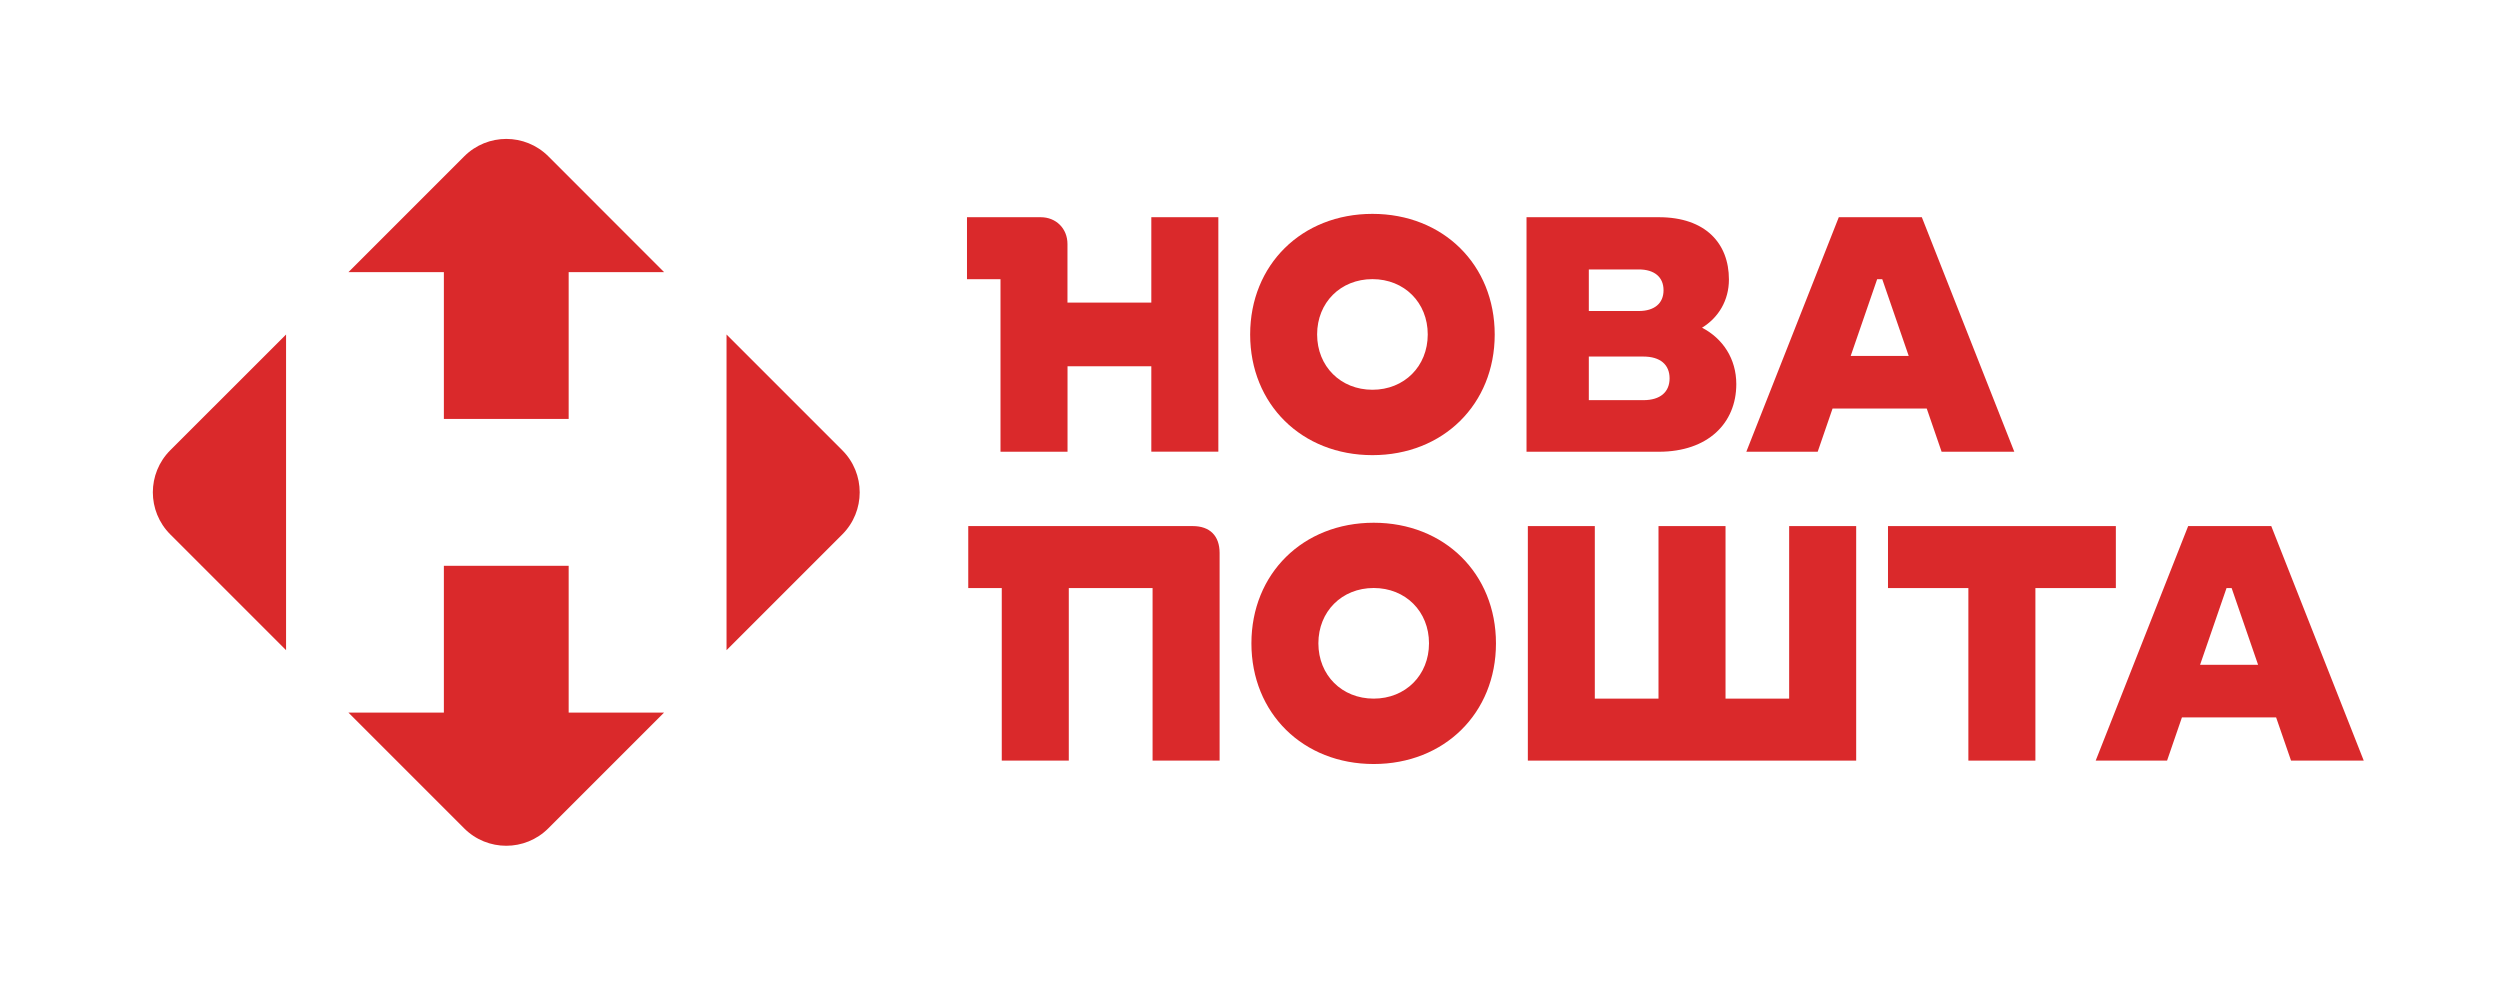
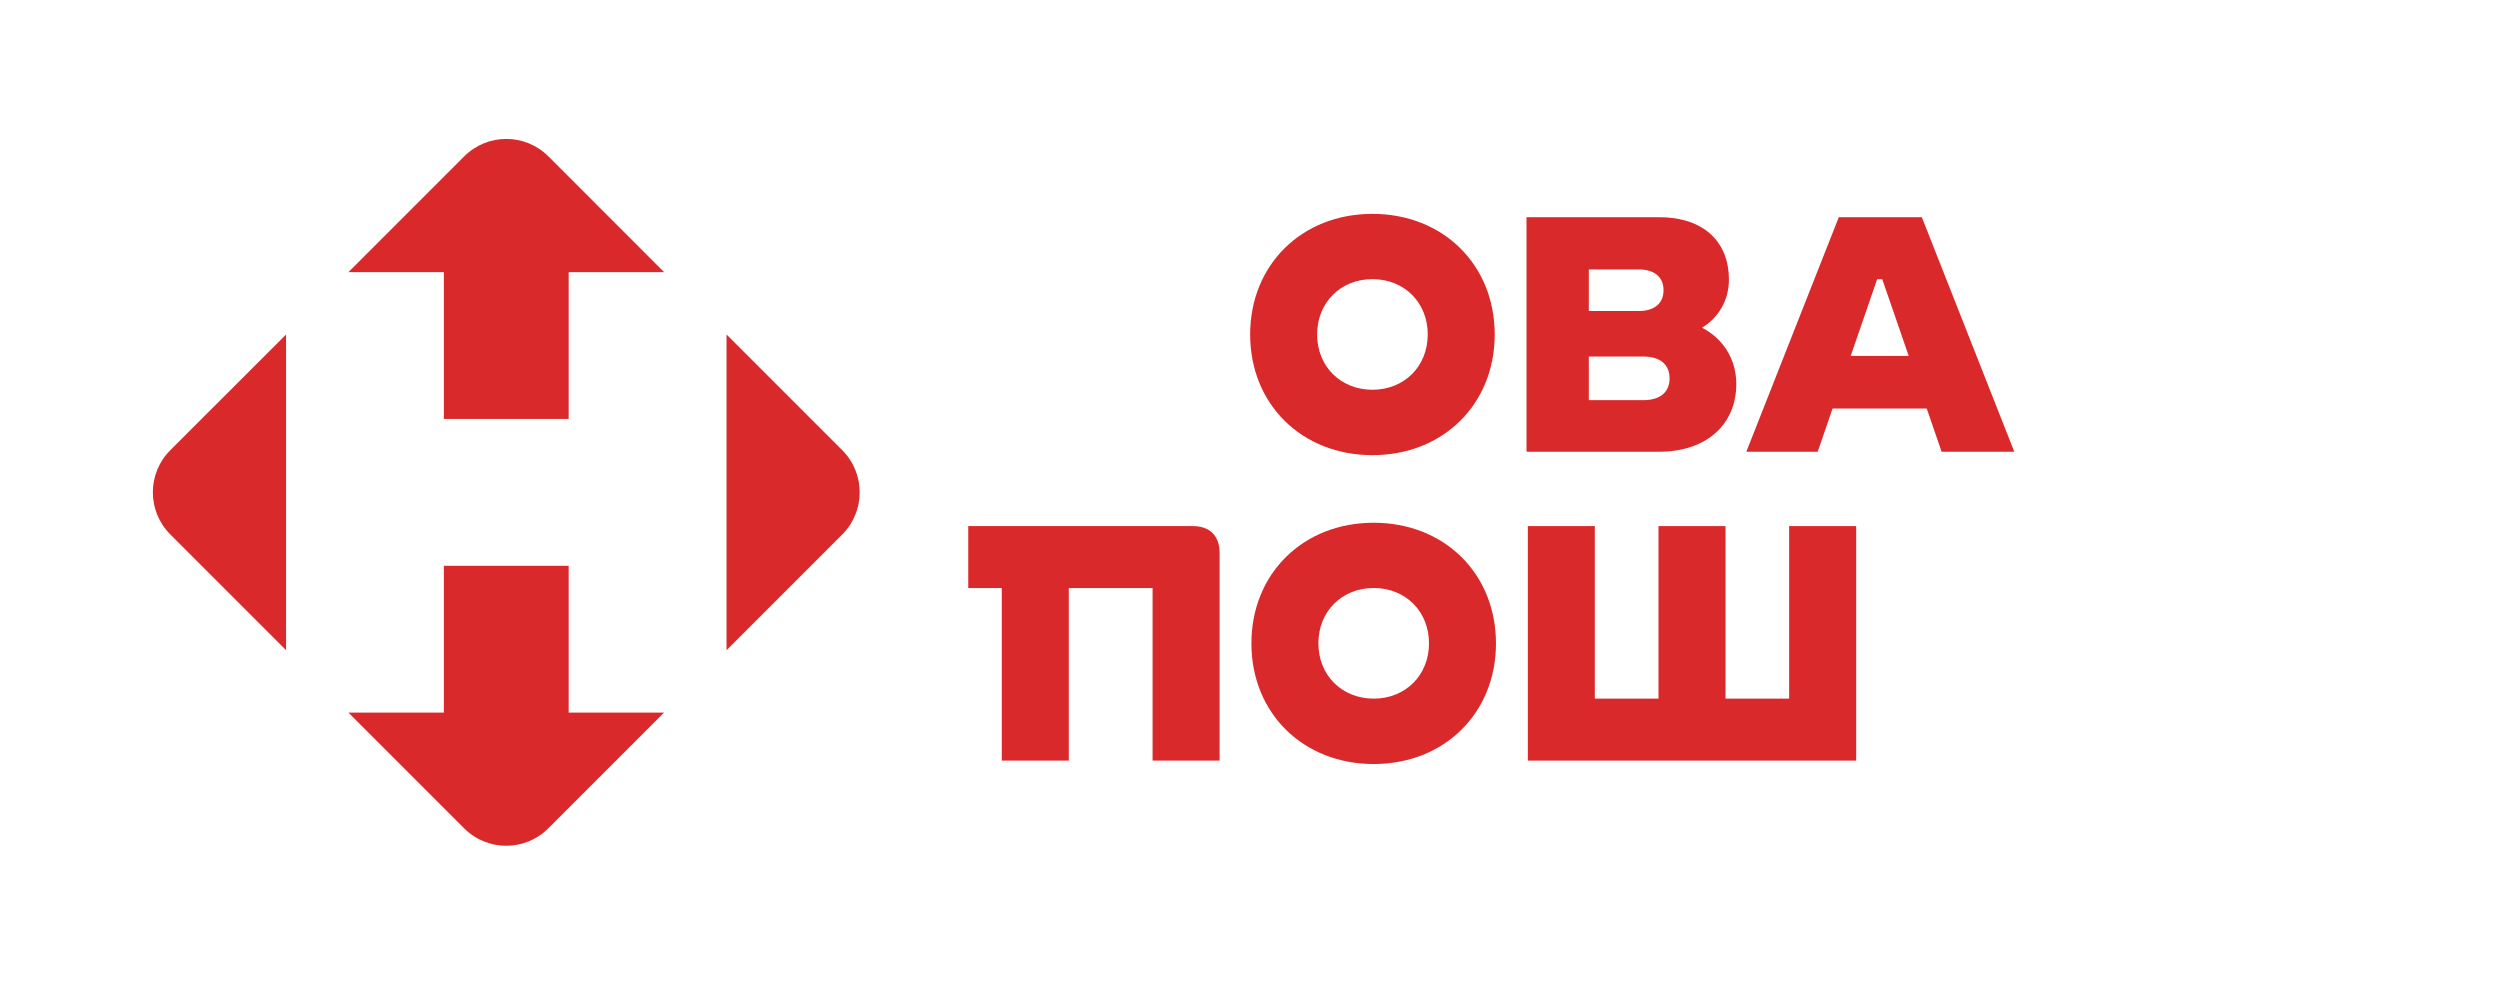
<svg xmlns="http://www.w3.org/2000/svg" version="1.1" id="Layer_1" x="0px" y="0px" viewBox="0 0 396.85 155.91" style="enable-background:new 0 0 396.85 155.91;" xml:space="preserve">
  <g>
    <path style="fill:#DA292B;" d="M90.27,113.11V89.81H70.46v23.31H55.31l18.37,18.37c3.69,3.69,9.67,3.69,13.36,0l18.37-18.37H90.27z M45.41,103.21V53.1L27.03,71.47c-3.69,3.69-3.69,9.67,0,13.36L45.41,103.21z M70.46,43.2V66.5h19.81V43.2h15.15L87.05,24.82 c-3.69-3.69-9.67-3.69-13.36,0L55.31,43.2H70.46z M133.7,71.47L115.33,53.1v50.11l18.37-18.37 C137.39,81.15,137.39,75.16,133.7,71.47z" />
    <g>
-       <path style="fill:#DA292B;" d="M182.75,48.04h-13.3v-9.31c0-2.45-1.81-4.25-4.25-4.25h-3.99h-2.39h-5.32v9.84h5.32v27.39h10.64 V58.14h13.3v13.56h10.64V34.48h-10.64V48.04z" />
      <path style="fill:#DA292B;" d="M217.86,33.95c-11.22,0-19.41,8.08-19.41,19.15s8.19,19.15,19.41,19.15s19.41-8.08,19.41-19.15 S229.08,33.95,217.86,33.95z M217.86,61.87c-5.05,0-8.78-3.72-8.78-8.78s3.72-8.78,8.78-8.78s8.78,3.72,8.78,8.78 S222.91,61.87,217.86,61.87z" />
      <path style="fill:#DA292B;" d="M270.18,52.02c2.63-1.61,4.27-4.35,4.27-7.65c0-5.74-3.72-9.89-11.12-9.89h-21.01v37.23h21.01 c7.77,0,12.29-4.52,12.29-10.74C275.62,56.97,273.5,53.74,270.18,52.02z M252.21,42.77h7.92c2.5,0,3.94,1.22,3.94,3.3 s-1.44,3.3-3.94,3.3h-7.92V42.77z M260.88,63.52h-8.67V56.6h8.67c2.66,0,4.15,1.28,4.15,3.46 C265.03,62.24,263.54,63.52,260.88,63.52z" />
      <path style="fill:#DA292B;" d="M291.89,34.48l-14.68,37.23h11.33l2.36-6.86h14.95l2.36,6.86h11.54l-14.68-37.23H291.89z M293.78,56.5l4.2-12.18h0.81l4.2,12.18H293.78z" />
      <path style="fill:#DA292B;" d="M189.34,83.51h-2.82h-3.56h-13.3h-5.96h-2.29h-2.39h-5.32v9.84h5.32v27.39h10.64V93.35h13.3v27.39 h10.64V87.77C193.6,85.06,192.05,83.51,189.34,83.51z" />
      <path style="fill:#DA292B;" d="M218.06,82.98c-11.22,0-19.41,8.08-19.41,19.15s8.19,19.15,19.41,19.15 c11.22,0,19.41-8.08,19.41-19.15S229.28,82.98,218.06,82.98z M218.06,110.9c-5.05,0-8.78-3.72-8.78-8.78 c0-5.05,3.72-8.78,8.78-8.78s8.78,3.72,8.78,8.78C226.84,107.18,223.11,110.9,218.06,110.9z" />
      <polygon style="fill:#DA292B;" points="284.01,110.9 273.91,110.9 273.91,83.51 263.27,83.51 263.27,110.9 253.16,110.9 253.16,83.51 242.53,83.51 242.53,120.74 247.53,120.74 253.16,120.74 284.01,120.74 290.61,120.74 294.65,120.74 294.65,83.51 284.01,83.51 " />
-       <polygon style="fill:#DA292B;" points="335.87,93.35 335.87,83.51 299.7,83.51 299.7,93.35 312.46,93.35 312.46,120.74 323.1,120.74 323.1,93.35 " />
-       <path style="fill:#DA292B;" d="M363.68,120.74h11.54l-14.68-37.23h-13.19l-14.68,37.23H344l2.36-6.86h14.95L363.68,120.74z M349.24,105.53l4.2-12.18h0.81l4.2,12.18H349.24z" />
    </g>
  </g>
-   <rect y="0" style="fill:none;" width="396.85" height="155.91" />
</svg>